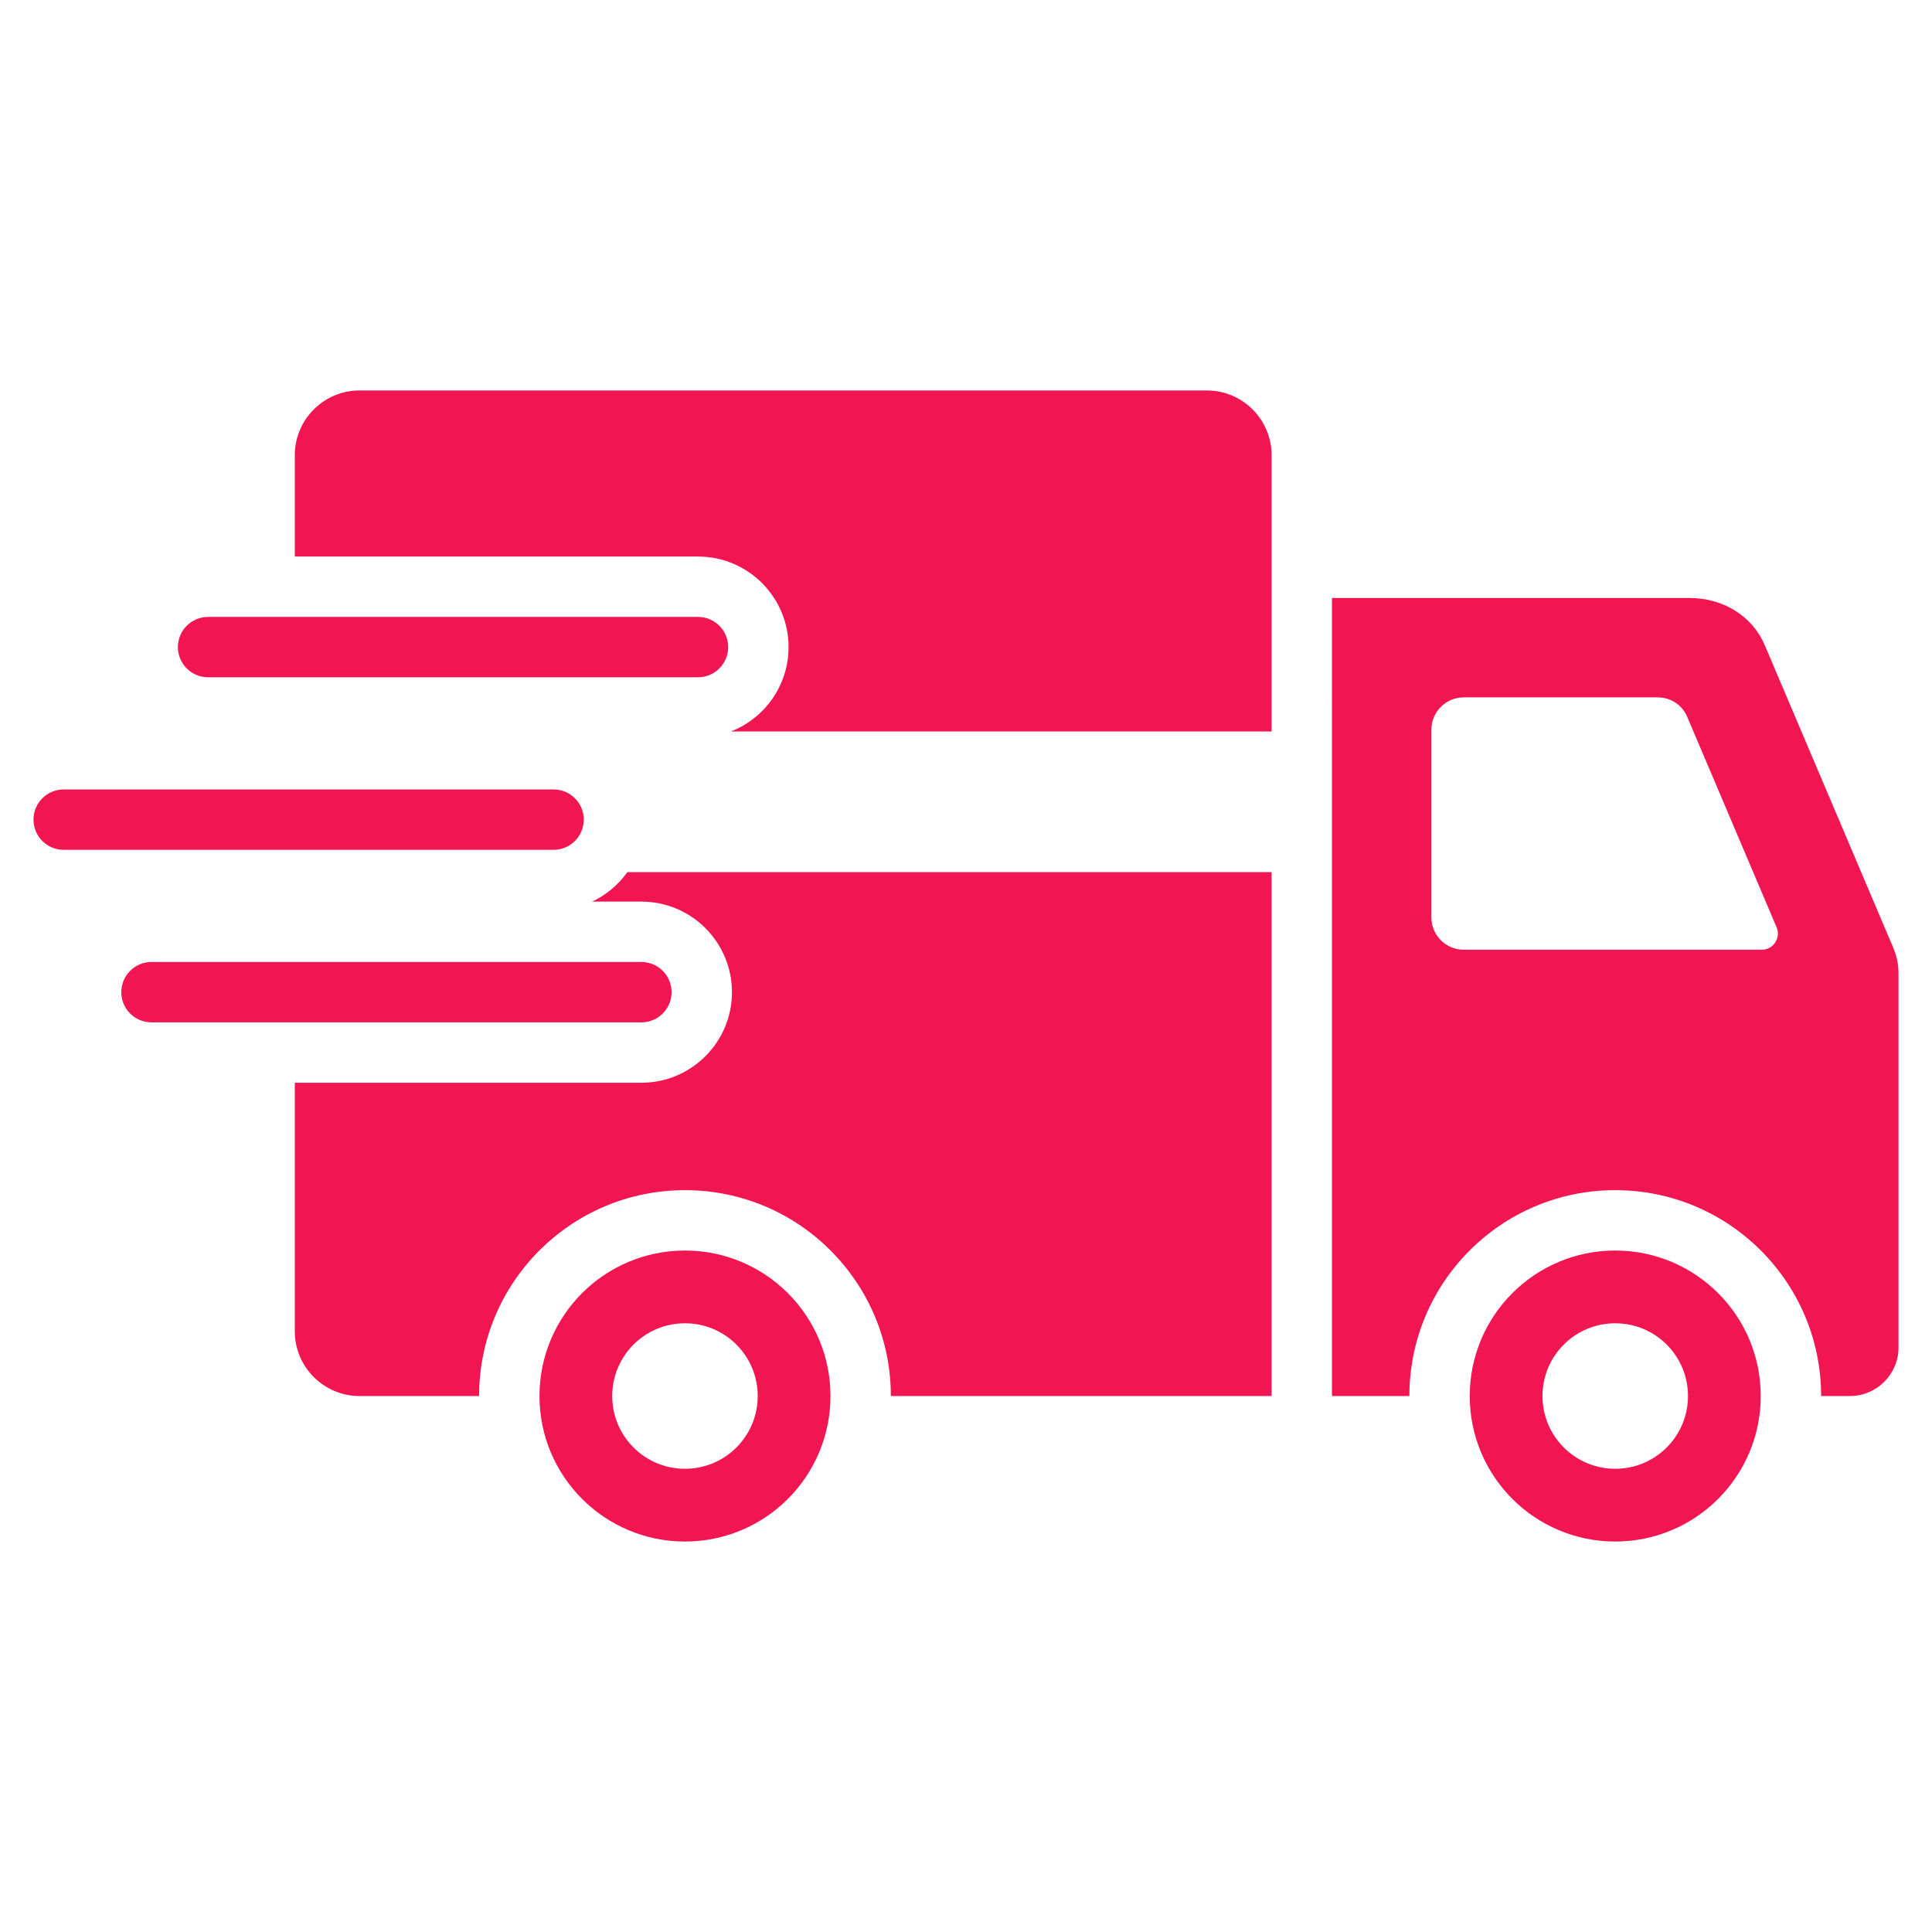
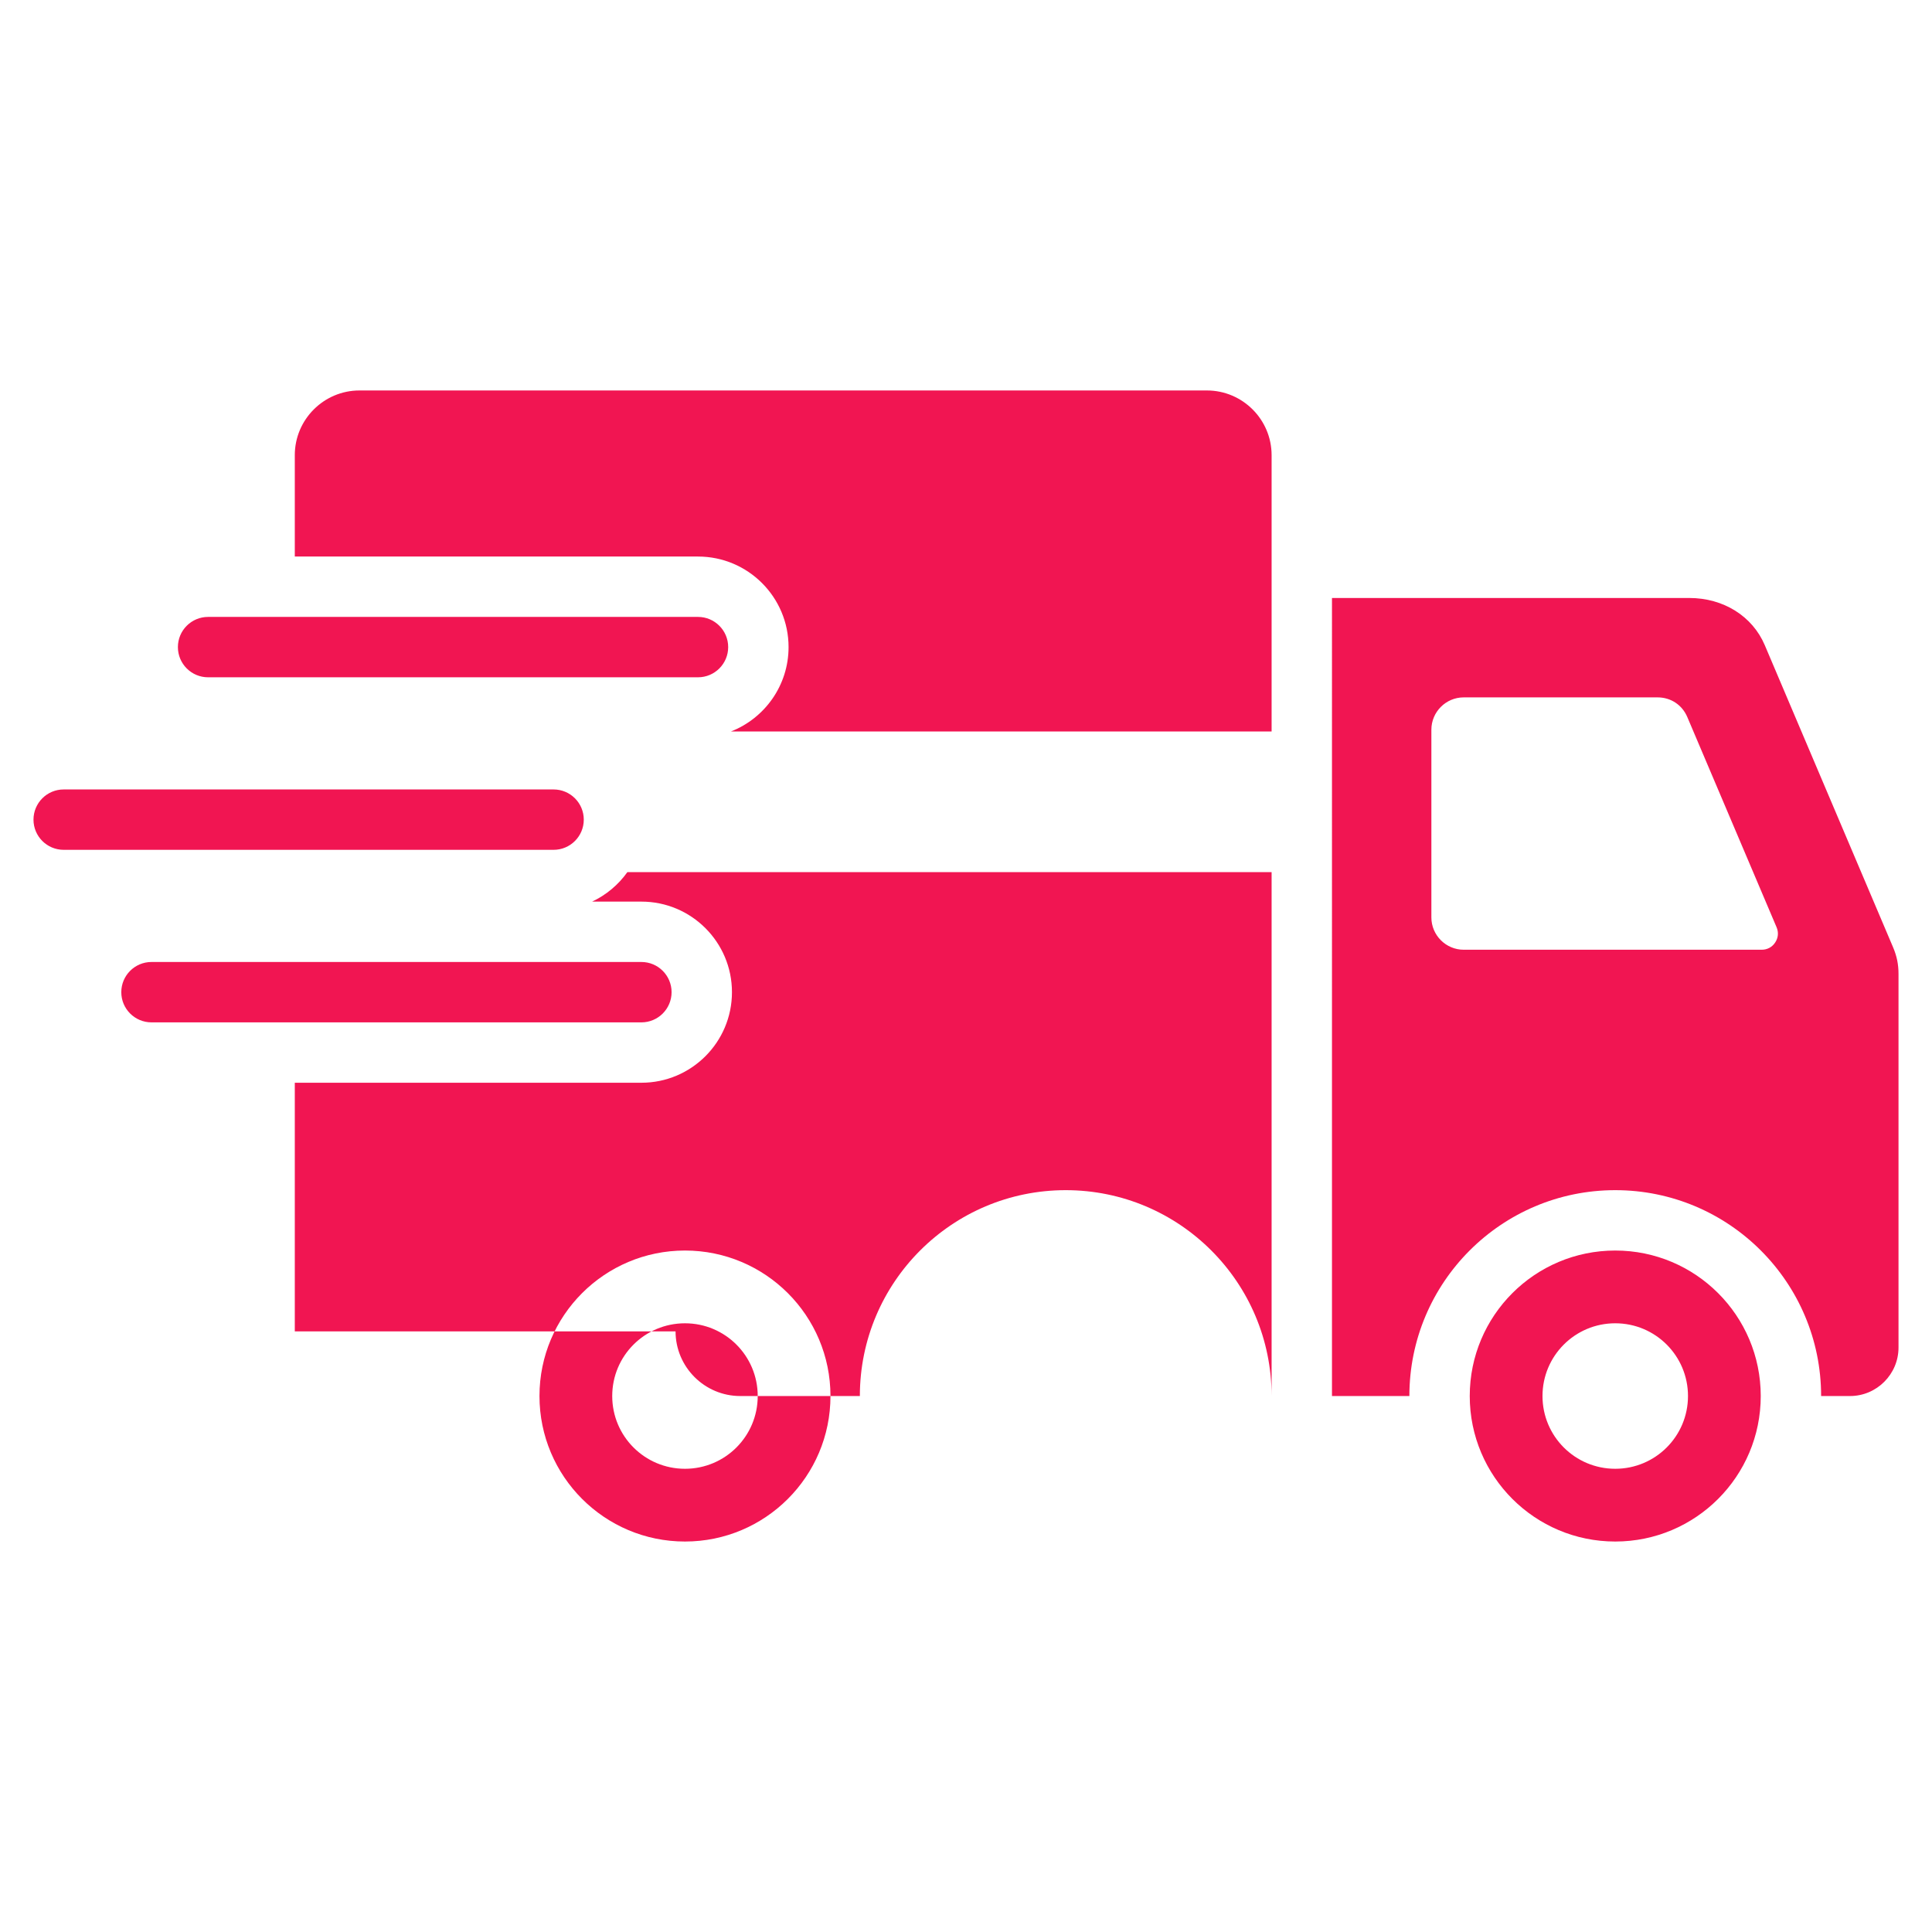
<svg xmlns="http://www.w3.org/2000/svg" id="Layer_1" enable-background="new 0 0 512 512" height="299.989" viewBox="0 0 512 512" width="299.989" version="1.1">
  <g width="100%" height="100%" transform="matrix(1,0,0,1,0,0)">
-     <path clip-rule="evenodd" d="m181.524 350.685c-10.655 0-19.279 8.624-19.279 19.279s8.624 19.279 19.279 19.279c10.656 0 19.28-8.624 19.28-19.279 0-10.656-8.624-19.279-19.28-19.279zm-126.379-171.196c-4.418 0-8-3.582-8-8s3.582-8 8-8h129.832c4.418 0 8 3.582 8 8s-3.582 8-8 8zm-15.001 91.449c-4.418 0-8-3.582-8-8s3.582-8 8-8h129.833c4.418 0 8 3.582 8 8s-3.582 8-8 8zm-23.269-45.724c-4.418 0-8-3.582-8-8s3.582-8 8-8h129.832c4.418 0 8 3.582 8 8s-3.582 8-8 8zm61.25-104.599v26.875h106.853c13.249 0 24 10.751 24 24 0 10.173-6.339 18.872-15.279 22.364h143.29v-73.238c0-9.438-7.699-17.137-17.137-17.137h-224.591c-9.438-.001-17.136 7.698-17.136 17.136zm0 232.212v-65.889h91.852c13.249 0 24-10.751 24-24s-10.751-24-24-24h-13.061c3.747-1.765 6.964-4.471 9.346-7.813h170.726v138.838h-100.905c0-30.126-24.432-54.558-54.558-54.558s-54.558 24.432-54.558 54.558h-31.706c-9.438.001-17.136-7.698-17.136-17.136zm392.687-107.094-23.655-55.699c-1.373-3.233-4.374-5.219-7.887-5.219h-51.372c-4.719 0-8.568 3.849-8.568 8.568v49.74c0 4.719 3.849 8.568 8.568 8.568h78.971c1.481 0 2.755-.684 3.573-1.92.817-1.235.949-2.675.37-4.038zm-117.824-87.261h94.698c9.03 0 16.732 4.815 19.997 12.503l33.991 80.036c1.005 2.368 1.451 4.539 1.451 7.079v99.021c0 7.079-5.774 12.853-12.853 12.853h-7.657c0-30.126-24.432-54.558-54.558-54.558s-54.558 24.432-54.558 54.558h-20.511zm75.068 192.213c-10.655 0-19.279 8.624-19.279 19.279s8.624 19.279 19.279 19.279 19.28-8.624 19.28-19.279c0-10.656-8.624-19.279-19.28-19.279zm.001-19.28c-21.296 0-38.559 17.263-38.559 38.559s17.263 38.558 38.559 38.558 38.558-17.263 38.558-38.558c0-21.296-17.263-38.559-38.558-38.559zm-246.532 0c21.296 0 38.558 17.263 38.558 38.559s-17.263 38.558-38.558 38.558-38.558-17.263-38.558-38.558c-.001-21.296 17.262-38.559 38.558-38.559z" fill-rule="evenodd" fill="#f11552" fill-opacity="1" data-original-color="#000000ff" stroke="none" stroke-opacity="1" />
+     <path clip-rule="evenodd" d="m181.524 350.685c-10.655 0-19.279 8.624-19.279 19.279s8.624 19.279 19.279 19.279c10.656 0 19.28-8.624 19.28-19.279 0-10.656-8.624-19.279-19.28-19.279zm-126.379-171.196c-4.418 0-8-3.582-8-8s3.582-8 8-8h129.832c4.418 0 8 3.582 8 8s-3.582 8-8 8zm-15.001 91.449c-4.418 0-8-3.582-8-8s3.582-8 8-8h129.833c4.418 0 8 3.582 8 8s-3.582 8-8 8zm-23.269-45.724c-4.418 0-8-3.582-8-8s3.582-8 8-8h129.832c4.418 0 8 3.582 8 8s-3.582 8-8 8zm61.25-104.599v26.875h106.853c13.249 0 24 10.751 24 24 0 10.173-6.339 18.872-15.279 22.364h143.29v-73.238c0-9.438-7.699-17.137-17.137-17.137h-224.591c-9.438-.001-17.136 7.698-17.136 17.136zm0 232.212v-65.889h91.852c13.249 0 24-10.751 24-24s-10.751-24-24-24h-13.061c3.747-1.765 6.964-4.471 9.346-7.813h170.726v138.838c0-30.126-24.432-54.558-54.558-54.558s-54.558 24.432-54.558 54.558h-31.706c-9.438.001-17.136-7.698-17.136-17.136zm392.687-107.094-23.655-55.699c-1.373-3.233-4.374-5.219-7.887-5.219h-51.372c-4.719 0-8.568 3.849-8.568 8.568v49.74c0 4.719 3.849 8.568 8.568 8.568h78.971c1.481 0 2.755-.684 3.573-1.92.817-1.235.949-2.675.37-4.038zm-117.824-87.261h94.698c9.03 0 16.732 4.815 19.997 12.503l33.991 80.036c1.005 2.368 1.451 4.539 1.451 7.079v99.021c0 7.079-5.774 12.853-12.853 12.853h-7.657c0-30.126-24.432-54.558-54.558-54.558s-54.558 24.432-54.558 54.558h-20.511zm75.068 192.213c-10.655 0-19.279 8.624-19.279 19.279s8.624 19.279 19.279 19.279 19.28-8.624 19.28-19.279c0-10.656-8.624-19.279-19.28-19.279zm.001-19.28c-21.296 0-38.559 17.263-38.559 38.559s17.263 38.558 38.559 38.558 38.558-17.263 38.558-38.558c0-21.296-17.263-38.559-38.558-38.559zm-246.532 0c21.296 0 38.558 17.263 38.558 38.559s-17.263 38.558-38.558 38.558-38.558-17.263-38.558-38.558c-.001-21.296 17.262-38.559 38.558-38.559z" fill-rule="evenodd" fill="#f11552" fill-opacity="1" data-original-color="#000000ff" stroke="none" stroke-opacity="1" />
  </g>
</svg>